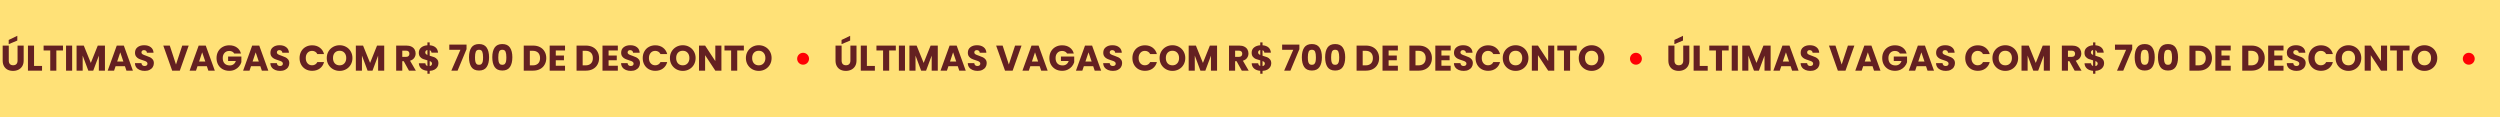
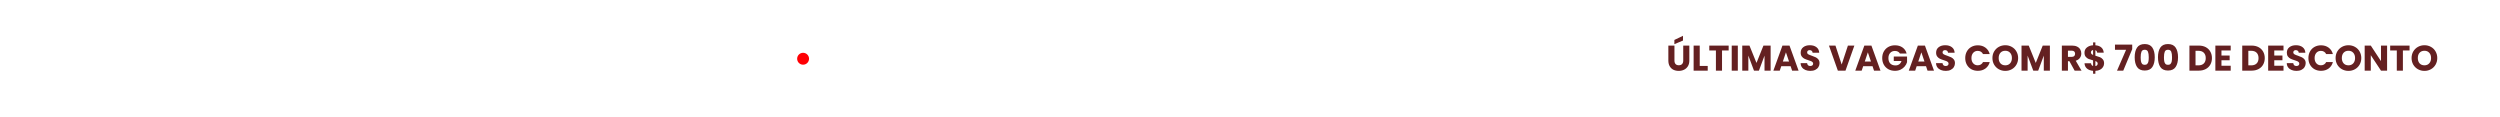
<svg xmlns="http://www.w3.org/2000/svg" width="1681" height="79" viewBox="0 0 1681 79" fill="none">
-   <rect width="1681" height="79" fill="#FFE177" />
-   <path d="M5.903 30.652V40.732C5.903 41.74 6.151 42.516 6.647 43.06C7.143 43.604 7.871 43.876 8.831 43.876C9.791 43.876 10.527 43.604 11.039 43.06C11.551 42.516 11.807 41.74 11.807 40.732V30.652H15.911V40.708C15.911 42.212 15.591 43.484 14.951 44.524C14.311 45.564 13.447 46.348 12.359 46.876C11.287 47.404 10.087 47.668 8.759 47.668C7.431 47.668 6.239 47.412 5.183 46.9C4.143 46.372 3.319 45.588 2.711 44.548C2.103 43.492 1.799 42.212 1.799 40.708V30.652H5.903ZM11.639 27.268L5.855 29.692V26.86L11.639 24.076V27.268ZM22.897 44.332H28.273V47.5H18.793V30.652H22.897V44.332ZM42.35 30.652V33.94H37.886V47.5H33.782V33.94H29.318V30.652H42.35ZM48.514 30.652V47.5H44.41V30.652H48.514ZM70.568 30.652V47.5H66.464V37.396L62.696 47.5H59.384L55.592 37.372V47.5H51.488V30.652H56.336L61.064 42.316L65.744 30.652H70.568ZM84.007 44.524H77.719L76.711 47.5H72.415L78.511 30.652H83.263L89.359 47.5H85.015L84.007 44.524ZM82.951 41.356L80.863 35.188L78.799 41.356H82.951ZM97.311 47.668C96.079 47.668 94.975 47.468 93.999 47.068C93.023 46.668 92.239 46.076 91.647 45.292C91.071 44.508 90.767 43.564 90.735 42.46H95.103C95.167 43.084 95.383 43.564 95.751 43.9C96.119 44.22 96.599 44.38 97.191 44.38C97.799 44.38 98.279 44.244 98.631 43.972C98.983 43.684 99.159 43.292 99.159 42.796C99.159 42.38 99.015 42.036 98.727 41.764C98.455 41.492 98.111 41.268 97.695 41.092C97.295 40.916 96.719 40.716 95.967 40.492C94.879 40.156 93.991 39.82 93.303 39.484C92.615 39.148 92.023 38.652 91.527 37.996C91.031 37.34 90.783 36.484 90.783 35.428C90.783 33.86 91.351 32.636 92.487 31.756C93.623 30.86 95.103 30.412 96.927 30.412C98.783 30.412 100.279 30.86 101.415 31.756C102.551 32.636 103.159 33.868 103.239 35.452H98.799C98.767 34.908 98.567 34.484 98.199 34.18C97.831 33.86 97.359 33.7 96.783 33.7C96.287 33.7 95.887 33.836 95.583 34.108C95.279 34.364 95.127 34.74 95.127 35.236C95.127 35.78 95.383 36.204 95.895 36.508C96.407 36.812 97.207 37.14 98.295 37.492C99.383 37.86 100.263 38.212 100.935 38.548C101.623 38.884 102.215 39.372 102.711 40.012C103.207 40.652 103.455 41.476 103.455 42.484C103.455 43.444 103.207 44.316 102.711 45.1C102.231 45.884 101.527 46.508 100.599 46.972C99.671 47.436 98.575 47.668 97.311 47.668ZM126.882 30.652L120.906 47.5H115.77L109.794 30.652H114.162L118.338 43.372L122.538 30.652H126.882ZM139.085 44.524H132.797L131.789 47.5H127.493L133.589 30.652H138.341L144.437 47.5H140.093L139.085 44.524ZM138.029 41.356L135.941 35.188L133.877 41.356H138.029ZM157.477 35.98C157.173 35.42 156.733 34.996 156.157 34.708C155.597 34.404 154.933 34.252 154.165 34.252C152.837 34.252 151.773 34.692 150.973 35.572C150.173 36.436 149.773 37.596 149.773 39.052C149.773 40.604 150.189 41.82 151.021 42.7C151.869 43.564 153.029 43.996 154.501 43.996C155.509 43.996 156.357 43.74 157.045 43.228C157.749 42.716 158.261 41.98 158.581 41.02H153.373V37.996H162.301V41.812C161.997 42.836 161.477 43.788 160.741 44.668C160.021 45.548 159.101 46.26 157.981 46.804C156.861 47.348 155.597 47.62 154.189 47.62C152.525 47.62 151.037 47.26 149.725 46.54C148.429 45.804 147.413 44.788 146.677 43.492C145.957 42.196 145.597 40.716 145.597 39.052C145.597 37.388 145.957 35.908 146.677 34.612C147.413 33.3 148.429 32.284 149.725 31.564C151.021 30.828 152.501 30.46 154.165 30.46C156.181 30.46 157.877 30.948 159.253 31.924C160.645 32.9 161.565 34.252 162.013 35.98H157.477ZM175.062 44.524H168.774L167.766 47.5H163.47L169.566 30.652H174.318L180.414 47.5H176.07L175.062 44.524ZM174.006 41.356L171.918 35.188L169.854 41.356H174.006ZM188.365 47.668C187.133 47.668 186.029 47.468 185.053 47.068C184.077 46.668 183.293 46.076 182.701 45.292C182.125 44.508 181.821 43.564 181.789 42.46H186.157C186.221 43.084 186.437 43.564 186.805 43.9C187.173 44.22 187.653 44.38 188.245 44.38C188.853 44.38 189.333 44.244 189.685 43.972C190.037 43.684 190.213 43.292 190.213 42.796C190.213 42.38 190.069 42.036 189.781 41.764C189.509 41.492 189.165 41.268 188.749 41.092C188.349 40.916 187.773 40.716 187.021 40.492C185.933 40.156 185.045 39.82 184.357 39.484C183.669 39.148 183.077 38.652 182.581 37.996C182.085 37.34 181.837 36.484 181.837 35.428C181.837 33.86 182.405 32.636 183.541 31.756C184.677 30.86 186.157 30.412 187.981 30.412C189.837 30.412 191.333 30.86 192.469 31.756C193.605 32.636 194.213 33.868 194.293 35.452H189.853C189.821 34.908 189.621 34.484 189.253 34.18C188.885 33.86 188.413 33.7 187.837 33.7C187.341 33.7 186.941 33.836 186.637 34.108C186.333 34.364 186.181 34.74 186.181 35.236C186.181 35.78 186.437 36.204 186.949 36.508C187.461 36.812 188.261 37.14 189.349 37.492C190.437 37.86 191.317 38.212 191.989 38.548C192.677 38.884 193.269 39.372 193.765 40.012C194.261 40.652 194.509 41.476 194.509 42.484C194.509 43.444 194.261 44.316 193.765 45.1C193.285 45.884 192.581 46.508 191.653 46.972C190.725 47.436 189.629 47.668 188.365 47.668ZM201.425 39.052C201.425 37.388 201.785 35.908 202.505 34.612C203.225 33.3 204.225 32.284 205.505 31.564C206.801 30.828 208.265 30.46 209.897 30.46C211.897 30.46 213.609 30.988 215.033 32.044C216.457 33.1 217.409 34.54 217.889 36.364H213.377C213.041 35.66 212.561 35.124 211.937 34.756C211.329 34.388 210.633 34.204 209.849 34.204C208.585 34.204 207.561 34.644 206.777 35.524C205.993 36.404 205.601 37.58 205.601 39.052C205.601 40.524 205.993 41.7 206.777 42.58C207.561 43.46 208.585 43.9 209.849 43.9C210.633 43.9 211.329 43.716 211.937 43.348C212.561 42.98 213.041 42.444 213.377 41.74H217.889C217.409 43.564 216.457 45.004 215.033 46.06C213.609 47.1 211.897 47.62 209.897 47.62C208.265 47.62 206.801 47.26 205.505 46.54C204.225 45.804 203.225 44.788 202.505 43.492C201.785 42.196 201.425 40.716 201.425 39.052ZM228.37 47.668C226.786 47.668 225.33 47.3 224.002 46.564C222.69 45.828 221.642 44.804 220.858 43.492C220.09 42.164 219.706 40.676 219.706 39.028C219.706 37.38 220.09 35.9 220.858 34.588C221.642 33.276 222.69 32.252 224.002 31.516C225.33 30.78 226.786 30.412 228.37 30.412C229.954 30.412 231.402 30.78 232.714 31.516C234.042 32.252 235.082 33.276 235.834 34.588C236.602 35.9 236.986 37.38 236.986 39.028C236.986 40.676 236.602 42.164 235.834 43.492C235.066 44.804 234.026 45.828 232.714 46.564C231.402 47.3 229.954 47.668 228.37 47.668ZM228.37 43.924C229.714 43.924 230.786 43.476 231.586 42.58C232.402 41.684 232.81 40.5 232.81 39.028C232.81 37.54 232.402 36.356 231.586 35.476C230.786 34.58 229.714 34.132 228.37 34.132C227.01 34.132 225.922 34.572 225.106 35.452C224.306 36.332 223.906 37.524 223.906 39.028C223.906 40.516 224.306 41.708 225.106 42.604C225.922 43.484 227.01 43.924 228.37 43.924ZM258.349 30.652V47.5H254.245V37.396L250.477 47.5H247.165L243.373 37.372V47.5H239.269V30.652H244.117L248.845 42.316L253.525 30.652H258.349ZM274.978 47.5L271.474 41.14H270.49V47.5H266.386V30.652H273.274C274.602 30.652 275.73 30.884 276.658 31.348C277.602 31.812 278.306 32.452 278.77 33.268C279.234 34.068 279.466 34.964 279.466 35.956C279.466 37.076 279.146 38.076 278.506 38.956C277.882 39.836 276.954 40.46 275.722 40.828L279.61 47.5H274.978ZM270.49 38.236H273.034C273.786 38.236 274.346 38.052 274.714 37.684C275.098 37.316 275.29 36.796 275.29 36.124C275.29 35.484 275.098 34.98 274.714 34.612C274.346 34.244 273.786 34.06 273.034 34.06H270.49V38.236ZM294.787 42.604C294.787 43.484 294.555 44.3 294.091 45.052C293.643 45.788 292.971 46.396 292.075 46.876C291.195 47.34 290.147 47.596 288.931 47.644V49.588H287.395V47.62C285.699 47.476 284.331 46.972 283.291 46.108C282.251 45.228 281.699 44.036 281.635 42.532H286.003C286.099 43.492 286.563 44.108 287.395 44.38V40.588C286.147 40.268 285.147 39.956 284.395 39.652C283.659 39.348 283.011 38.86 282.451 38.188C281.891 37.516 281.611 36.596 281.611 35.428C281.611 33.972 282.147 32.804 283.219 31.924C284.307 31.044 285.699 30.548 287.395 30.436V28.492H288.931V30.436C290.611 30.564 291.939 31.052 292.915 31.9C293.891 32.748 294.435 33.924 294.547 35.428H290.155C290.059 34.564 289.651 34.004 288.931 33.748V37.468C290.259 37.836 291.283 38.164 292.003 38.452C292.723 38.74 293.363 39.22 293.923 39.892C294.499 40.548 294.787 41.452 294.787 42.604ZM285.955 35.236C285.955 35.636 286.075 35.972 286.315 36.244C286.571 36.516 286.931 36.756 287.395 36.964V33.628C286.947 33.708 286.595 33.884 286.339 34.156C286.083 34.412 285.955 34.772 285.955 35.236ZM288.931 44.452C289.411 44.372 289.787 44.18 290.059 43.876C290.347 43.572 290.491 43.196 290.491 42.748C290.491 42.332 290.355 41.996 290.083 41.74C289.827 41.468 289.443 41.236 288.931 41.044V44.452ZM313.702 33.052L307.678 47.5H303.478L309.574 33.508H302.11V30.004H313.702V33.052ZM315.361 38.5C315.361 35.748 315.889 33.58 316.945 31.996C318.017 30.412 319.737 29.62 322.105 29.62C324.473 29.62 326.185 30.412 327.241 31.996C328.313 33.58 328.849 35.748 328.849 38.5C328.849 41.284 328.313 43.468 327.241 45.052C326.185 46.636 324.473 47.428 322.105 47.428C319.737 47.428 318.017 46.636 316.945 45.052C315.889 43.468 315.361 41.284 315.361 38.5ZM324.817 38.5C324.817 36.884 324.641 35.644 324.289 34.78C323.937 33.9 323.209 33.46 322.105 33.46C321.001 33.46 320.273 33.9 319.921 34.78C319.569 35.644 319.393 36.884 319.393 38.5C319.393 39.588 319.457 40.492 319.585 41.212C319.713 41.916 319.969 42.492 320.353 42.94C320.753 43.372 321.337 43.588 322.105 43.588C322.873 43.588 323.449 43.372 323.833 42.94C324.233 42.492 324.497 41.916 324.625 41.212C324.753 40.492 324.817 39.588 324.817 38.5ZM331.018 38.5C331.018 35.748 331.546 33.58 332.602 31.996C333.674 30.412 335.394 29.62 337.762 29.62C340.13 29.62 341.842 30.412 342.898 31.996C343.97 33.58 344.506 35.748 344.506 38.5C344.506 41.284 343.97 43.468 342.898 45.052C341.842 46.636 340.13 47.428 337.762 47.428C335.394 47.428 333.674 46.636 332.602 45.052C331.546 43.468 331.018 41.284 331.018 38.5ZM340.474 38.5C340.474 36.884 340.298 35.644 339.946 34.78C339.594 33.9 338.866 33.46 337.762 33.46C336.658 33.46 335.93 33.9 335.578 34.78C335.226 35.644 335.05 36.884 335.05 38.5C335.05 39.588 335.114 40.492 335.242 41.212C335.37 41.916 335.626 42.492 336.01 42.94C336.41 43.372 336.994 43.588 337.762 43.588C338.53 43.588 339.106 43.372 339.49 42.94C339.89 42.492 340.154 41.916 340.282 41.212C340.41 40.492 340.474 39.588 340.474 38.5ZM358.48 30.652C360.256 30.652 361.808 31.004 363.136 31.708C364.464 32.412 365.488 33.404 366.208 34.684C366.944 35.948 367.312 37.412 367.312 39.076C367.312 40.724 366.944 42.188 366.208 43.468C365.488 44.748 364.456 45.74 363.112 46.444C361.784 47.148 360.24 47.5 358.48 47.5H352.168V30.652H358.48ZM358.216 43.948C359.768 43.948 360.976 43.524 361.84 42.676C362.704 41.828 363.136 40.628 363.136 39.076C363.136 37.524 362.704 36.316 361.84 35.452C360.976 34.588 359.768 34.156 358.216 34.156H356.272V43.948H358.216ZM373.709 33.94V37.348H379.205V40.516H373.709V44.212H379.925V47.5H369.605V30.652H379.925V33.94H373.709ZM393.988 30.652C395.764 30.652 397.316 31.004 398.644 31.708C399.972 32.412 400.996 33.404 401.716 34.684C402.452 35.948 402.82 37.412 402.82 39.076C402.82 40.724 402.452 42.188 401.716 43.468C400.996 44.748 399.964 45.74 398.62 46.444C397.292 47.148 395.748 47.5 393.988 47.5H387.676V30.652H393.988ZM393.724 43.948C395.276 43.948 396.484 43.524 397.348 42.676C398.212 41.828 398.644 40.628 398.644 39.076C398.644 37.524 398.212 36.316 397.348 35.452C396.484 34.588 395.276 34.156 393.724 34.156H391.78V43.948H393.724ZM409.217 33.94V37.348H414.713V40.516H409.217V44.212H415.433V47.5H405.113V30.652H415.433V33.94H409.217ZM424.193 47.668C422.961 47.668 421.857 47.468 420.881 47.068C419.905 46.668 419.121 46.076 418.529 45.292C417.953 44.508 417.649 43.564 417.617 42.46H421.985C422.049 43.084 422.265 43.564 422.633 43.9C423.001 44.22 423.481 44.38 424.073 44.38C424.681 44.38 425.161 44.244 425.513 43.972C425.865 43.684 426.041 43.292 426.041 42.796C426.041 42.38 425.897 42.036 425.609 41.764C425.337 41.492 424.993 41.268 424.577 41.092C424.177 40.916 423.601 40.716 422.849 40.492C421.761 40.156 420.873 39.82 420.185 39.484C419.497 39.148 418.905 38.652 418.409 37.996C417.913 37.34 417.665 36.484 417.665 35.428C417.665 33.86 418.233 32.636 419.369 31.756C420.505 30.86 421.985 30.412 423.809 30.412C425.665 30.412 427.161 30.86 428.297 31.756C429.433 32.636 430.041 33.868 430.121 35.452H425.681C425.649 34.908 425.449 34.484 425.081 34.18C424.713 33.86 424.241 33.7 423.665 33.7C423.169 33.7 422.769 33.836 422.465 34.108C422.161 34.364 422.009 34.74 422.009 35.236C422.009 35.78 422.265 36.204 422.777 36.508C423.289 36.812 424.089 37.14 425.177 37.492C426.265 37.86 427.145 38.212 427.817 38.548C428.505 38.884 429.097 39.372 429.593 40.012C430.089 40.652 430.337 41.476 430.337 42.484C430.337 43.444 430.089 44.316 429.593 45.1C429.113 45.884 428.409 46.508 427.481 46.972C426.553 47.436 425.457 47.668 424.193 47.668ZM432.167 39.052C432.167 37.388 432.527 35.908 433.247 34.612C433.967 33.3 434.967 32.284 436.247 31.564C437.543 30.828 439.007 30.46 440.639 30.46C442.639 30.46 444.351 30.988 445.775 32.044C447.199 33.1 448.151 34.54 448.631 36.364H444.119C443.783 35.66 443.303 35.124 442.679 34.756C442.071 34.388 441.375 34.204 440.591 34.204C439.327 34.204 438.303 34.644 437.519 35.524C436.735 36.404 436.343 37.58 436.343 39.052C436.343 40.524 436.735 41.7 437.519 42.58C438.303 43.46 439.327 43.9 440.591 43.9C441.375 43.9 442.071 43.716 442.679 43.348C443.303 42.98 443.783 42.444 444.119 41.74H448.631C448.151 43.564 447.199 45.004 445.775 46.06C444.351 47.1 442.639 47.62 440.639 47.62C439.007 47.62 437.543 47.26 436.247 46.54C434.967 45.804 433.967 44.788 433.247 43.492C432.527 42.196 432.167 40.716 432.167 39.052ZM459.112 47.668C457.528 47.668 456.072 47.3 454.744 46.564C453.432 45.828 452.384 44.804 451.6 43.492C450.832 42.164 450.448 40.676 450.448 39.028C450.448 37.38 450.832 35.9 451.6 34.588C452.384 33.276 453.432 32.252 454.744 31.516C456.072 30.78 457.528 30.412 459.112 30.412C460.696 30.412 462.144 30.78 463.456 31.516C464.784 32.252 465.824 33.276 466.576 34.588C467.344 35.9 467.728 37.38 467.728 39.028C467.728 40.676 467.344 42.164 466.576 43.492C465.808 44.804 464.768 45.828 463.456 46.564C462.144 47.3 460.696 47.668 459.112 47.668ZM459.112 43.924C460.456 43.924 461.528 43.476 462.328 42.58C463.144 41.684 463.552 40.5 463.552 39.028C463.552 37.54 463.144 36.356 462.328 35.476C461.528 34.58 460.456 34.132 459.112 34.132C457.752 34.132 456.664 34.572 455.848 35.452C455.048 36.332 454.648 37.524 454.648 39.028C454.648 40.516 455.048 41.708 455.848 42.604C456.664 43.484 457.752 43.924 459.112 43.924ZM485.083 47.5H480.979L474.115 37.108V47.5H470.011V30.652H474.115L480.979 41.092V30.652H485.083V47.5ZM500.178 30.652V33.94H495.714V47.5H491.61V33.94H487.146V30.652H500.178ZM510.206 47.668C508.622 47.668 507.166 47.3 505.838 46.564C504.526 45.828 503.478 44.804 502.694 43.492C501.926 42.164 501.542 40.676 501.542 39.028C501.542 37.38 501.926 35.9 502.694 34.588C503.478 33.276 504.526 32.252 505.838 31.516C507.166 30.78 508.622 30.412 510.206 30.412C511.79 30.412 513.238 30.78 514.55 31.516C515.878 32.252 516.918 33.276 517.67 34.588C518.438 35.9 518.822 37.38 518.822 39.028C518.822 40.676 518.438 42.164 517.67 43.492C516.902 44.804 515.862 45.828 514.55 46.564C513.238 47.3 511.79 47.668 510.206 47.668ZM510.206 43.924C511.55 43.924 512.622 43.476 513.422 42.58C514.238 41.684 514.646 40.5 514.646 39.028C514.646 37.54 514.238 36.356 513.422 35.476C512.622 34.58 511.55 34.132 510.206 34.132C508.846 34.132 507.758 34.572 506.942 35.452C506.142 36.332 505.742 37.524 505.742 39.028C505.742 40.516 506.142 41.708 506.942 42.604C507.758 43.484 508.846 43.924 510.206 43.924Z" fill="#642021" />
  <circle cx="540" cy="39.5" r="4" fill="#FF0004" />
-   <path d="M565.903 30.652V40.732C565.903 41.74 566.151 42.516 566.647 43.06C567.143 43.604 567.871 43.876 568.831 43.876C569.791 43.876 570.527 43.604 571.039 43.06C571.551 42.516 571.807 41.74 571.807 40.732V30.652H575.911V40.708C575.911 42.212 575.591 43.484 574.951 44.524C574.311 45.564 573.447 46.348 572.359 46.876C571.287 47.404 570.087 47.668 568.759 47.668C567.431 47.668 566.239 47.412 565.183 46.9C564.143 46.372 563.319 45.588 562.711 44.548C562.103 43.492 561.799 42.212 561.799 40.708V30.652H565.903ZM571.639 27.268L565.855 29.692V26.86L571.639 24.076V27.268ZM582.897 44.332H588.273V47.5H578.793V30.652H582.897V44.332ZM602.35 30.652V33.94H597.886V47.5H593.782V33.94H589.318V30.652H602.35ZM608.514 30.652V47.5H604.41V30.652H608.514ZM630.568 30.652V47.5H626.464V37.396L622.696 47.5H619.384L615.592 37.372V47.5H611.488V30.652H616.336L621.064 42.316L625.744 30.652H630.568ZM644.007 44.524H637.719L636.711 47.5H632.415L638.511 30.652H643.263L649.359 47.5H645.015L644.007 44.524ZM642.951 41.356L640.863 35.188L638.799 41.356H642.951ZM657.311 47.668C656.079 47.668 654.975 47.468 653.999 47.068C653.023 46.668 652.239 46.076 651.647 45.292C651.071 44.508 650.767 43.564 650.735 42.46H655.103C655.167 43.084 655.383 43.564 655.751 43.9C656.119 44.22 656.599 44.38 657.191 44.38C657.799 44.38 658.279 44.244 658.631 43.972C658.983 43.684 659.159 43.292 659.159 42.796C659.159 42.38 659.015 42.036 658.727 41.764C658.455 41.492 658.111 41.268 657.695 41.092C657.295 40.916 656.719 40.716 655.967 40.492C654.879 40.156 653.991 39.82 653.303 39.484C652.615 39.148 652.023 38.652 651.527 37.996C651.031 37.34 650.783 36.484 650.783 35.428C650.783 33.86 651.351 32.636 652.487 31.756C653.623 30.86 655.103 30.412 656.927 30.412C658.783 30.412 660.279 30.86 661.415 31.756C662.551 32.636 663.159 33.868 663.239 35.452H658.799C658.767 34.908 658.567 34.484 658.199 34.18C657.831 33.86 657.359 33.7 656.783 33.7C656.287 33.7 655.887 33.836 655.583 34.108C655.279 34.364 655.127 34.74 655.127 35.236C655.127 35.78 655.383 36.204 655.895 36.508C656.407 36.812 657.207 37.14 658.295 37.492C659.383 37.86 660.263 38.212 660.935 38.548C661.623 38.884 662.215 39.372 662.711 40.012C663.207 40.652 663.455 41.476 663.455 42.484C663.455 43.444 663.207 44.316 662.711 45.1C662.231 45.884 661.527 46.508 660.599 46.972C659.671 47.436 658.575 47.668 657.311 47.668ZM686.882 30.652L680.906 47.5H675.77L669.794 30.652H674.162L678.338 43.372L682.538 30.652H686.882ZM699.085 44.524H692.797L691.789 47.5H687.493L693.589 30.652H698.341L704.437 47.5H700.093L699.085 44.524ZM698.029 41.356L695.941 35.188L693.877 41.356H698.029ZM717.477 35.98C717.173 35.42 716.733 34.996 716.157 34.708C715.597 34.404 714.933 34.252 714.165 34.252C712.837 34.252 711.773 34.692 710.973 35.572C710.173 36.436 709.773 37.596 709.773 39.052C709.773 40.604 710.189 41.82 711.021 42.7C711.869 43.564 713.029 43.996 714.501 43.996C715.509 43.996 716.357 43.74 717.045 43.228C717.749 42.716 718.261 41.98 718.581 41.02H713.373V37.996H722.301V41.812C721.997 42.836 721.477 43.788 720.741 44.668C720.021 45.548 719.101 46.26 717.981 46.804C716.861 47.348 715.597 47.62 714.189 47.62C712.525 47.62 711.037 47.26 709.725 46.54C708.429 45.804 707.413 44.788 706.677 43.492C705.957 42.196 705.597 40.716 705.597 39.052C705.597 37.388 705.957 35.908 706.677 34.612C707.413 33.3 708.429 32.284 709.725 31.564C711.021 30.828 712.501 30.46 714.165 30.46C716.181 30.46 717.877 30.948 719.253 31.924C720.645 32.9 721.565 34.252 722.013 35.98H717.477ZM735.062 44.524H728.774L727.766 47.5H723.47L729.566 30.652H734.318L740.414 47.5H736.07L735.062 44.524ZM734.006 41.356L731.918 35.188L729.854 41.356H734.006ZM748.365 47.668C747.133 47.668 746.029 47.468 745.053 47.068C744.077 46.668 743.293 46.076 742.701 45.292C742.125 44.508 741.821 43.564 741.789 42.46H746.157C746.221 43.084 746.437 43.564 746.805 43.9C747.173 44.22 747.653 44.38 748.245 44.38C748.853 44.38 749.333 44.244 749.685 43.972C750.037 43.684 750.213 43.292 750.213 42.796C750.213 42.38 750.069 42.036 749.781 41.764C749.509 41.492 749.165 41.268 748.749 41.092C748.349 40.916 747.773 40.716 747.021 40.492C745.933 40.156 745.045 39.82 744.357 39.484C743.669 39.148 743.077 38.652 742.581 37.996C742.085 37.34 741.837 36.484 741.837 35.428C741.837 33.86 742.405 32.636 743.541 31.756C744.677 30.86 746.157 30.412 747.981 30.412C749.837 30.412 751.333 30.86 752.469 31.756C753.605 32.636 754.213 33.868 754.293 35.452H749.853C749.821 34.908 749.621 34.484 749.253 34.18C748.885 33.86 748.413 33.7 747.837 33.7C747.341 33.7 746.941 33.836 746.637 34.108C746.333 34.364 746.181 34.74 746.181 35.236C746.181 35.78 746.437 36.204 746.949 36.508C747.461 36.812 748.261 37.14 749.349 37.492C750.437 37.86 751.317 38.212 751.989 38.548C752.677 38.884 753.269 39.372 753.765 40.012C754.261 40.652 754.509 41.476 754.509 42.484C754.509 43.444 754.261 44.316 753.765 45.1C753.285 45.884 752.581 46.508 751.653 46.972C750.725 47.436 749.629 47.668 748.365 47.668ZM761.425 39.052C761.425 37.388 761.785 35.908 762.505 34.612C763.225 33.3 764.225 32.284 765.505 31.564C766.801 30.828 768.265 30.46 769.897 30.46C771.897 30.46 773.609 30.988 775.033 32.044C776.457 33.1 777.409 34.54 777.889 36.364H773.377C773.041 35.66 772.561 35.124 771.937 34.756C771.329 34.388 770.633 34.204 769.849 34.204C768.585 34.204 767.561 34.644 766.777 35.524C765.993 36.404 765.601 37.58 765.601 39.052C765.601 40.524 765.993 41.7 766.777 42.58C767.561 43.46 768.585 43.9 769.849 43.9C770.633 43.9 771.329 43.716 771.937 43.348C772.561 42.98 773.041 42.444 773.377 41.74H777.889C777.409 43.564 776.457 45.004 775.033 46.06C773.609 47.1 771.897 47.62 769.897 47.62C768.265 47.62 766.801 47.26 765.505 46.54C764.225 45.804 763.225 44.788 762.505 43.492C761.785 42.196 761.425 40.716 761.425 39.052ZM788.37 47.668C786.786 47.668 785.33 47.3 784.002 46.564C782.69 45.828 781.642 44.804 780.858 43.492C780.09 42.164 779.706 40.676 779.706 39.028C779.706 37.38 780.09 35.9 780.858 34.588C781.642 33.276 782.69 32.252 784.002 31.516C785.33 30.78 786.786 30.412 788.37 30.412C789.954 30.412 791.402 30.78 792.714 31.516C794.042 32.252 795.082 33.276 795.834 34.588C796.602 35.9 796.986 37.38 796.986 39.028C796.986 40.676 796.602 42.164 795.834 43.492C795.066 44.804 794.026 45.828 792.714 46.564C791.402 47.3 789.954 47.668 788.37 47.668ZM788.37 43.924C789.714 43.924 790.786 43.476 791.586 42.58C792.402 41.684 792.81 40.5 792.81 39.028C792.81 37.54 792.402 36.356 791.586 35.476C790.786 34.58 789.714 34.132 788.37 34.132C787.01 34.132 785.922 34.572 785.106 35.452C784.306 36.332 783.906 37.524 783.906 39.028C783.906 40.516 784.306 41.708 785.106 42.604C785.922 43.484 787.01 43.924 788.37 43.924ZM818.349 30.652V47.5H814.245V37.396L810.477 47.5H807.165L803.373 37.372V47.5H799.269V30.652H804.117L808.845 42.316L813.525 30.652H818.349ZM834.978 47.5L831.474 41.14H830.49V47.5H826.386V30.652H833.274C834.602 30.652 835.73 30.884 836.658 31.348C837.602 31.812 838.306 32.452 838.77 33.268C839.234 34.068 839.466 34.964 839.466 35.956C839.466 37.076 839.146 38.076 838.506 38.956C837.882 39.836 836.954 40.46 835.722 40.828L839.61 47.5H834.978ZM830.49 38.236H833.034C833.786 38.236 834.346 38.052 834.714 37.684C835.098 37.316 835.29 36.796 835.29 36.124C835.29 35.484 835.098 34.98 834.714 34.612C834.346 34.244 833.786 34.06 833.034 34.06H830.49V38.236ZM854.787 42.604C854.787 43.484 854.555 44.3 854.091 45.052C853.643 45.788 852.971 46.396 852.075 46.876C851.195 47.34 850.147 47.596 848.931 47.644V49.588H847.395V47.62C845.699 47.476 844.331 46.972 843.291 46.108C842.251 45.228 841.699 44.036 841.635 42.532H846.003C846.099 43.492 846.563 44.108 847.395 44.38V40.588C846.147 40.268 845.147 39.956 844.395 39.652C843.659 39.348 843.011 38.86 842.451 38.188C841.891 37.516 841.611 36.596 841.611 35.428C841.611 33.972 842.147 32.804 843.219 31.924C844.307 31.044 845.699 30.548 847.395 30.436V28.492H848.931V30.436C850.611 30.564 851.939 31.052 852.915 31.9C853.891 32.748 854.435 33.924 854.547 35.428H850.155C850.059 34.564 849.651 34.004 848.931 33.748V37.468C850.259 37.836 851.283 38.164 852.003 38.452C852.723 38.74 853.363 39.22 853.923 39.892C854.499 40.548 854.787 41.452 854.787 42.604ZM845.955 35.236C845.955 35.636 846.075 35.972 846.315 36.244C846.571 36.516 846.931 36.756 847.395 36.964V33.628C846.947 33.708 846.595 33.884 846.339 34.156C846.083 34.412 845.955 34.772 845.955 35.236ZM848.931 44.452C849.411 44.372 849.787 44.18 850.059 43.876C850.347 43.572 850.491 43.196 850.491 42.748C850.491 42.332 850.355 41.996 850.083 41.74C849.827 41.468 849.443 41.236 848.931 41.044V44.452ZM873.702 33.052L867.678 47.5H863.478L869.574 33.508H862.11V30.004H873.702V33.052ZM875.361 38.5C875.361 35.748 875.889 33.58 876.945 31.996C878.017 30.412 879.737 29.62 882.105 29.62C884.473 29.62 886.185 30.412 887.241 31.996C888.313 33.58 888.849 35.748 888.849 38.5C888.849 41.284 888.313 43.468 887.241 45.052C886.185 46.636 884.473 47.428 882.105 47.428C879.737 47.428 878.017 46.636 876.945 45.052C875.889 43.468 875.361 41.284 875.361 38.5ZM884.817 38.5C884.817 36.884 884.641 35.644 884.289 34.78C883.937 33.9 883.209 33.46 882.105 33.46C881.001 33.46 880.273 33.9 879.921 34.78C879.569 35.644 879.393 36.884 879.393 38.5C879.393 39.588 879.457 40.492 879.585 41.212C879.713 41.916 879.969 42.492 880.353 42.94C880.753 43.372 881.337 43.588 882.105 43.588C882.873 43.588 883.449 43.372 883.833 42.94C884.233 42.492 884.497 41.916 884.625 41.212C884.753 40.492 884.817 39.588 884.817 38.5ZM891.018 38.5C891.018 35.748 891.546 33.58 892.602 31.996C893.674 30.412 895.394 29.62 897.762 29.62C900.13 29.62 901.842 30.412 902.898 31.996C903.97 33.58 904.506 35.748 904.506 38.5C904.506 41.284 903.97 43.468 902.898 45.052C901.842 46.636 900.13 47.428 897.762 47.428C895.394 47.428 893.674 46.636 892.602 45.052C891.546 43.468 891.018 41.284 891.018 38.5ZM900.474 38.5C900.474 36.884 900.298 35.644 899.946 34.78C899.594 33.9 898.866 33.46 897.762 33.46C896.658 33.46 895.93 33.9 895.578 34.78C895.226 35.644 895.05 36.884 895.05 38.5C895.05 39.588 895.114 40.492 895.242 41.212C895.37 41.916 895.626 42.492 896.01 42.94C896.41 43.372 896.994 43.588 897.762 43.588C898.53 43.588 899.106 43.372 899.49 42.94C899.89 42.492 900.154 41.916 900.282 41.212C900.41 40.492 900.474 39.588 900.474 38.5ZM918.48 30.652C920.256 30.652 921.808 31.004 923.136 31.708C924.464 32.412 925.488 33.404 926.208 34.684C926.944 35.948 927.312 37.412 927.312 39.076C927.312 40.724 926.944 42.188 926.208 43.468C925.488 44.748 924.456 45.74 923.112 46.444C921.784 47.148 920.24 47.5 918.48 47.5H912.168V30.652H918.48ZM918.216 43.948C919.768 43.948 920.976 43.524 921.84 42.676C922.704 41.828 923.136 40.628 923.136 39.076C923.136 37.524 922.704 36.316 921.84 35.452C920.976 34.588 919.768 34.156 918.216 34.156H916.272V43.948H918.216ZM933.709 33.94V37.348H939.205V40.516H933.709V44.212H939.925V47.5H929.605V30.652H939.925V33.94H933.709ZM953.988 30.652C955.764 30.652 957.316 31.004 958.644 31.708C959.972 32.412 960.996 33.404 961.716 34.684C962.452 35.948 962.82 37.412 962.82 39.076C962.82 40.724 962.452 42.188 961.716 43.468C960.996 44.748 959.964 45.74 958.62 46.444C957.292 47.148 955.748 47.5 953.988 47.5H947.676V30.652H953.988ZM953.724 43.948C955.276 43.948 956.484 43.524 957.348 42.676C958.212 41.828 958.644 40.628 958.644 39.076C958.644 37.524 958.212 36.316 957.348 35.452C956.484 34.588 955.276 34.156 953.724 34.156H951.78V43.948H953.724ZM969.217 33.94V37.348H974.713V40.516H969.217V44.212H975.433V47.5H965.113V30.652H975.433V33.94H969.217ZM984.193 47.668C982.961 47.668 981.857 47.468 980.881 47.068C979.905 46.668 979.121 46.076 978.529 45.292C977.953 44.508 977.649 43.564 977.617 42.46H981.985C982.049 43.084 982.265 43.564 982.633 43.9C983.001 44.22 983.481 44.38 984.073 44.38C984.681 44.38 985.161 44.244 985.513 43.972C985.865 43.684 986.041 43.292 986.041 42.796C986.041 42.38 985.897 42.036 985.609 41.764C985.337 41.492 984.993 41.268 984.577 41.092C984.177 40.916 983.601 40.716 982.849 40.492C981.761 40.156 980.873 39.82 980.185 39.484C979.497 39.148 978.905 38.652 978.409 37.996C977.913 37.34 977.665 36.484 977.665 35.428C977.665 33.86 978.233 32.636 979.369 31.756C980.505 30.86 981.985 30.412 983.809 30.412C985.665 30.412 987.161 30.86 988.297 31.756C989.433 32.636 990.041 33.868 990.121 35.452H985.681C985.649 34.908 985.449 34.484 985.081 34.18C984.713 33.86 984.241 33.7 983.665 33.7C983.169 33.7 982.769 33.836 982.465 34.108C982.161 34.364 982.009 34.74 982.009 35.236C982.009 35.78 982.265 36.204 982.777 36.508C983.289 36.812 984.089 37.14 985.177 37.492C986.265 37.86 987.145 38.212 987.817 38.548C988.505 38.884 989.097 39.372 989.593 40.012C990.089 40.652 990.337 41.476 990.337 42.484C990.337 43.444 990.089 44.316 989.593 45.1C989.113 45.884 988.409 46.508 987.481 46.972C986.553 47.436 985.457 47.668 984.193 47.668ZM992.167 39.052C992.167 37.388 992.527 35.908 993.247 34.612C993.967 33.3 994.967 32.284 996.247 31.564C997.543 30.828 999.007 30.46 1000.64 30.46C1002.64 30.46 1004.35 30.988 1005.78 32.044C1007.2 33.1 1008.15 34.54 1008.63 36.364H1004.12C1003.78 35.66 1003.3 35.124 1002.68 34.756C1002.07 34.388 1001.38 34.204 1000.59 34.204C999.327 34.204 998.303 34.644 997.519 35.524C996.735 36.404 996.343 37.58 996.343 39.052C996.343 40.524 996.735 41.7 997.519 42.58C998.303 43.46 999.327 43.9 1000.59 43.9C1001.38 43.9 1002.07 43.716 1002.68 43.348C1003.3 42.98 1003.78 42.444 1004.12 41.74H1008.63C1008.15 43.564 1007.2 45.004 1005.78 46.06C1004.35 47.1 1002.64 47.62 1000.64 47.62C999.007 47.62 997.543 47.26 996.247 46.54C994.967 45.804 993.967 44.788 993.247 43.492C992.527 42.196 992.167 40.716 992.167 39.052ZM1019.11 47.668C1017.53 47.668 1016.07 47.3 1014.74 46.564C1013.43 45.828 1012.38 44.804 1011.6 43.492C1010.83 42.164 1010.45 40.676 1010.45 39.028C1010.45 37.38 1010.83 35.9 1011.6 34.588C1012.38 33.276 1013.43 32.252 1014.74 31.516C1016.07 30.78 1017.53 30.412 1019.11 30.412C1020.7 30.412 1022.14 30.78 1023.46 31.516C1024.78 32.252 1025.82 33.276 1026.58 34.588C1027.34 35.9 1027.73 37.38 1027.73 39.028C1027.73 40.676 1027.34 42.164 1026.58 43.492C1025.81 44.804 1024.77 45.828 1023.46 46.564C1022.14 47.3 1020.7 47.668 1019.11 47.668ZM1019.11 43.924C1020.46 43.924 1021.53 43.476 1022.33 42.58C1023.14 41.684 1023.55 40.5 1023.55 39.028C1023.55 37.54 1023.14 36.356 1022.33 35.476C1021.53 34.58 1020.46 34.132 1019.11 34.132C1017.75 34.132 1016.66 34.572 1015.85 35.452C1015.05 36.332 1014.65 37.524 1014.65 39.028C1014.65 40.516 1015.05 41.708 1015.85 42.604C1016.66 43.484 1017.75 43.924 1019.11 43.924ZM1045.08 47.5H1040.98L1034.12 37.108V47.5H1030.01V30.652H1034.12L1040.98 41.092V30.652H1045.08V47.5ZM1060.18 30.652V33.94H1055.71V47.5H1051.61V33.94H1047.15V30.652H1060.18ZM1070.21 47.668C1068.62 47.668 1067.17 47.3 1065.84 46.564C1064.53 45.828 1063.48 44.804 1062.69 43.492C1061.93 42.164 1061.54 40.676 1061.54 39.028C1061.54 37.38 1061.93 35.9 1062.69 34.588C1063.48 33.276 1064.53 32.252 1065.84 31.516C1067.17 30.78 1068.62 30.412 1070.21 30.412C1071.79 30.412 1073.24 30.78 1074.55 31.516C1075.88 32.252 1076.92 33.276 1077.67 34.588C1078.44 35.9 1078.82 37.38 1078.82 39.028C1078.82 40.676 1078.44 42.164 1077.67 43.492C1076.9 44.804 1075.86 45.828 1074.55 46.564C1073.24 47.3 1071.79 47.668 1070.21 47.668ZM1070.21 43.924C1071.55 43.924 1072.62 43.476 1073.42 42.58C1074.24 41.684 1074.65 40.5 1074.65 39.028C1074.65 37.54 1074.24 36.356 1073.42 35.476C1072.62 34.58 1071.55 34.132 1070.21 34.132C1068.85 34.132 1067.76 34.572 1066.94 35.452C1066.14 36.332 1065.74 37.524 1065.74 39.028C1065.74 40.516 1066.14 41.708 1066.94 42.604C1067.76 43.484 1068.85 43.924 1070.21 43.924Z" fill="#642021" />
-   <circle cx="1100" cy="39.5" r="4" fill="#FF0004" />
  <path d="M1125.9 30.652V40.732C1125.9 41.74 1126.15 42.516 1126.65 43.06C1127.14 43.604 1127.87 43.876 1128.83 43.876C1129.79 43.876 1130.53 43.604 1131.04 43.06C1131.55 42.516 1131.81 41.74 1131.81 40.732V30.652H1135.91V40.708C1135.91 42.212 1135.59 43.484 1134.95 44.524C1134.31 45.564 1133.45 46.348 1132.36 46.876C1131.29 47.404 1130.09 47.668 1128.76 47.668C1127.43 47.668 1126.24 47.412 1125.18 46.9C1124.14 46.372 1123.32 45.588 1122.71 44.548C1122.1 43.492 1121.8 42.212 1121.8 40.708V30.652H1125.9ZM1131.64 27.268L1125.85 29.692V26.86L1131.64 24.076V27.268ZM1142.9 44.332H1148.27V47.5H1138.79V30.652H1142.9V44.332ZM1162.35 30.652V33.94H1157.89V47.5H1153.78V33.94H1149.32V30.652H1162.35ZM1168.51 30.652V47.5H1164.41V30.652H1168.51ZM1190.57 30.652V47.5H1186.46V37.396L1182.7 47.5H1179.38L1175.59 37.372V47.5H1171.49V30.652H1176.34L1181.06 42.316L1185.74 30.652H1190.57ZM1204.01 44.524H1197.72L1196.71 47.5H1192.42L1198.51 30.652H1203.26L1209.36 47.5H1205.02L1204.01 44.524ZM1202.95 41.356L1200.86 35.188L1198.8 41.356H1202.95ZM1217.31 47.668C1216.08 47.668 1214.97 47.468 1214 47.068C1213.02 46.668 1212.24 46.076 1211.65 45.292C1211.07 44.508 1210.77 43.564 1210.73 42.46H1215.1C1215.17 43.084 1215.38 43.564 1215.75 43.9C1216.12 44.22 1216.6 44.38 1217.19 44.38C1217.8 44.38 1218.28 44.244 1218.63 43.972C1218.98 43.684 1219.16 43.292 1219.16 42.796C1219.16 42.38 1219.01 42.036 1218.73 41.764C1218.45 41.492 1218.11 41.268 1217.69 41.092C1217.29 40.916 1216.72 40.716 1215.97 40.492C1214.88 40.156 1213.99 39.82 1213.3 39.484C1212.61 39.148 1212.02 38.652 1211.53 37.996C1211.03 37.34 1210.78 36.484 1210.78 35.428C1210.78 33.86 1211.35 32.636 1212.49 31.756C1213.62 30.86 1215.1 30.412 1216.93 30.412C1218.78 30.412 1220.28 30.86 1221.41 31.756C1222.55 32.636 1223.16 33.868 1223.24 35.452H1218.8C1218.77 34.908 1218.57 34.484 1218.2 34.18C1217.83 33.86 1217.36 33.7 1216.78 33.7C1216.29 33.7 1215.89 33.836 1215.58 34.108C1215.28 34.364 1215.13 34.74 1215.13 35.236C1215.13 35.78 1215.38 36.204 1215.89 36.508C1216.41 36.812 1217.21 37.14 1218.29 37.492C1219.38 37.86 1220.26 38.212 1220.93 38.548C1221.62 38.884 1222.21 39.372 1222.71 40.012C1223.21 40.652 1223.45 41.476 1223.45 42.484C1223.45 43.444 1223.21 44.316 1222.71 45.1C1222.23 45.884 1221.53 46.508 1220.6 46.972C1219.67 47.436 1218.57 47.668 1217.31 47.668ZM1246.88 30.652L1240.91 47.5H1235.77L1229.79 30.652H1234.16L1238.34 43.372L1242.54 30.652H1246.88ZM1259.09 44.524H1252.8L1251.79 47.5H1247.49L1253.59 30.652H1258.34L1264.44 47.5H1260.09L1259.09 44.524ZM1258.03 41.356L1255.94 35.188L1253.88 41.356H1258.03ZM1277.48 35.98C1277.17 35.42 1276.73 34.996 1276.16 34.708C1275.6 34.404 1274.93 34.252 1274.16 34.252C1272.84 34.252 1271.77 34.692 1270.97 35.572C1270.17 36.436 1269.77 37.596 1269.77 39.052C1269.77 40.604 1270.19 41.82 1271.02 42.7C1271.87 43.564 1273.03 43.996 1274.5 43.996C1275.51 43.996 1276.36 43.74 1277.04 43.228C1277.75 42.716 1278.26 41.98 1278.58 41.02H1273.37V37.996H1282.3V41.812C1282 42.836 1281.48 43.788 1280.74 44.668C1280.02 45.548 1279.1 46.26 1277.98 46.804C1276.86 47.348 1275.6 47.62 1274.19 47.62C1272.52 47.62 1271.04 47.26 1269.72 46.54C1268.43 45.804 1267.41 44.788 1266.68 43.492C1265.96 42.196 1265.6 40.716 1265.6 39.052C1265.6 37.388 1265.96 35.908 1266.68 34.612C1267.41 33.3 1268.43 32.284 1269.72 31.564C1271.02 30.828 1272.5 30.46 1274.16 30.46C1276.18 30.46 1277.88 30.948 1279.25 31.924C1280.64 32.9 1281.56 34.252 1282.01 35.98H1277.48ZM1295.06 44.524H1288.77L1287.77 47.5H1283.47L1289.57 30.652H1294.32L1300.41 47.5H1296.07L1295.06 44.524ZM1294.01 41.356L1291.92 35.188L1289.85 41.356H1294.01ZM1308.37 47.668C1307.13 47.668 1306.03 47.468 1305.05 47.068C1304.08 46.668 1303.29 46.076 1302.7 45.292C1302.13 44.508 1301.82 43.564 1301.79 42.46H1306.16C1306.22 43.084 1306.44 43.564 1306.81 43.9C1307.17 44.22 1307.65 44.38 1308.25 44.38C1308.85 44.38 1309.33 44.244 1309.69 43.972C1310.04 43.684 1310.21 43.292 1310.21 42.796C1310.21 42.38 1310.07 42.036 1309.78 41.764C1309.51 41.492 1309.17 41.268 1308.75 41.092C1308.35 40.916 1307.77 40.716 1307.02 40.492C1305.93 40.156 1305.05 39.82 1304.36 39.484C1303.67 39.148 1303.08 38.652 1302.58 37.996C1302.09 37.34 1301.84 36.484 1301.84 35.428C1301.84 33.86 1302.41 32.636 1303.54 31.756C1304.68 30.86 1306.16 30.412 1307.98 30.412C1309.84 30.412 1311.33 30.86 1312.47 31.756C1313.61 32.636 1314.21 33.868 1314.29 35.452H1309.85C1309.82 34.908 1309.62 34.484 1309.25 34.18C1308.89 33.86 1308.41 33.7 1307.84 33.7C1307.34 33.7 1306.94 33.836 1306.64 34.108C1306.33 34.364 1306.18 34.74 1306.18 35.236C1306.18 35.78 1306.44 36.204 1306.95 36.508C1307.46 36.812 1308.26 37.14 1309.35 37.492C1310.44 37.86 1311.32 38.212 1311.99 38.548C1312.68 38.884 1313.27 39.372 1313.77 40.012C1314.26 40.652 1314.51 41.476 1314.51 42.484C1314.51 43.444 1314.26 44.316 1313.77 45.1C1313.29 45.884 1312.58 46.508 1311.65 46.972C1310.73 47.436 1309.63 47.668 1308.37 47.668ZM1321.42 39.052C1321.42 37.388 1321.78 35.908 1322.5 34.612C1323.22 33.3 1324.22 32.284 1325.5 31.564C1326.8 30.828 1328.26 30.46 1329.9 30.46C1331.9 30.46 1333.61 30.988 1335.03 32.044C1336.46 33.1 1337.41 34.54 1337.89 36.364H1333.38C1333.04 35.66 1332.56 35.124 1331.94 34.756C1331.33 34.388 1330.63 34.204 1329.85 34.204C1328.58 34.204 1327.56 34.644 1326.78 35.524C1325.99 36.404 1325.6 37.58 1325.6 39.052C1325.6 40.524 1325.99 41.7 1326.78 42.58C1327.56 43.46 1328.58 43.9 1329.85 43.9C1330.63 43.9 1331.33 43.716 1331.94 43.348C1332.56 42.98 1333.04 42.444 1333.38 41.74H1337.89C1337.41 43.564 1336.46 45.004 1335.03 46.06C1333.61 47.1 1331.9 47.62 1329.9 47.62C1328.26 47.62 1326.8 47.26 1325.5 46.54C1324.22 45.804 1323.22 44.788 1322.5 43.492C1321.78 42.196 1321.42 40.716 1321.42 39.052ZM1348.37 47.668C1346.79 47.668 1345.33 47.3 1344 46.564C1342.69 45.828 1341.64 44.804 1340.86 43.492C1340.09 42.164 1339.71 40.676 1339.71 39.028C1339.71 37.38 1340.09 35.9 1340.86 34.588C1341.64 33.276 1342.69 32.252 1344 31.516C1345.33 30.78 1346.79 30.412 1348.37 30.412C1349.95 30.412 1351.4 30.78 1352.71 31.516C1354.04 32.252 1355.08 33.276 1355.83 34.588C1356.6 35.9 1356.99 37.38 1356.99 39.028C1356.99 40.676 1356.6 42.164 1355.83 43.492C1355.07 44.804 1354.03 45.828 1352.71 46.564C1351.4 47.3 1349.95 47.668 1348.37 47.668ZM1348.37 43.924C1349.71 43.924 1350.79 43.476 1351.59 42.58C1352.4 41.684 1352.81 40.5 1352.81 39.028C1352.81 37.54 1352.4 36.356 1351.59 35.476C1350.79 34.58 1349.71 34.132 1348.37 34.132C1347.01 34.132 1345.92 34.572 1345.11 35.452C1344.31 36.332 1343.91 37.524 1343.91 39.028C1343.91 40.516 1344.31 41.708 1345.11 42.604C1345.92 43.484 1347.01 43.924 1348.37 43.924ZM1378.35 30.652V47.5H1374.25V37.396L1370.48 47.5H1367.17L1363.37 37.372V47.5H1359.27V30.652H1364.12L1368.85 42.316L1373.53 30.652H1378.35ZM1394.98 47.5L1391.47 41.14H1390.49V47.5H1386.39V30.652H1393.27C1394.6 30.652 1395.73 30.884 1396.66 31.348C1397.6 31.812 1398.31 32.452 1398.77 33.268C1399.23 34.068 1399.47 34.964 1399.47 35.956C1399.47 37.076 1399.15 38.076 1398.51 38.956C1397.88 39.836 1396.95 40.46 1395.72 40.828L1399.61 47.5H1394.98ZM1390.49 38.236H1393.03C1393.79 38.236 1394.35 38.052 1394.71 37.684C1395.1 37.316 1395.29 36.796 1395.29 36.124C1395.29 35.484 1395.1 34.98 1394.71 34.612C1394.35 34.244 1393.79 34.06 1393.03 34.06H1390.49V38.236ZM1414.79 42.604C1414.79 43.484 1414.55 44.3 1414.09 45.052C1413.64 45.788 1412.97 46.396 1412.07 46.876C1411.19 47.34 1410.15 47.596 1408.93 47.644V49.588H1407.39V47.62C1405.7 47.476 1404.33 46.972 1403.29 46.108C1402.25 45.228 1401.7 44.036 1401.63 42.532H1406C1406.1 43.492 1406.56 44.108 1407.39 44.38V40.588C1406.15 40.268 1405.15 39.956 1404.39 39.652C1403.66 39.348 1403.01 38.86 1402.45 38.188C1401.89 37.516 1401.61 36.596 1401.61 35.428C1401.61 33.972 1402.15 32.804 1403.22 31.924C1404.31 31.044 1405.7 30.548 1407.39 30.436V28.492H1408.93V30.436C1410.61 30.564 1411.94 31.052 1412.91 31.9C1413.89 32.748 1414.43 33.924 1414.55 35.428H1410.15C1410.06 34.564 1409.65 34.004 1408.93 33.748V37.468C1410.26 37.836 1411.28 38.164 1412 38.452C1412.72 38.74 1413.36 39.22 1413.92 39.892C1414.5 40.548 1414.79 41.452 1414.79 42.604ZM1405.95 35.236C1405.95 35.636 1406.07 35.972 1406.31 36.244C1406.57 36.516 1406.93 36.756 1407.39 36.964V33.628C1406.95 33.708 1406.59 33.884 1406.34 34.156C1406.08 34.412 1405.95 34.772 1405.95 35.236ZM1408.93 44.452C1409.41 44.372 1409.79 44.18 1410.06 43.876C1410.35 43.572 1410.49 43.196 1410.49 42.748C1410.49 42.332 1410.35 41.996 1410.08 41.74C1409.83 41.468 1409.44 41.236 1408.93 41.044V44.452ZM1433.7 33.052L1427.68 47.5H1423.48L1429.57 33.508H1422.11V30.004H1433.7V33.052ZM1435.36 38.5C1435.36 35.748 1435.89 33.58 1436.95 31.996C1438.02 30.412 1439.74 29.62 1442.11 29.62C1444.47 29.62 1446.19 30.412 1447.24 31.996C1448.31 33.58 1448.85 35.748 1448.85 38.5C1448.85 41.284 1448.31 43.468 1447.24 45.052C1446.19 46.636 1444.47 47.428 1442.11 47.428C1439.74 47.428 1438.02 46.636 1436.95 45.052C1435.89 43.468 1435.36 41.284 1435.36 38.5ZM1444.82 38.5C1444.82 36.884 1444.64 35.644 1444.29 34.78C1443.94 33.9 1443.21 33.46 1442.11 33.46C1441 33.46 1440.27 33.9 1439.92 34.78C1439.57 35.644 1439.39 36.884 1439.39 38.5C1439.39 39.588 1439.46 40.492 1439.59 41.212C1439.71 41.916 1439.97 42.492 1440.35 42.94C1440.75 43.372 1441.34 43.588 1442.11 43.588C1442.87 43.588 1443.45 43.372 1443.83 42.94C1444.23 42.492 1444.5 41.916 1444.63 41.212C1444.75 40.492 1444.82 39.588 1444.82 38.5ZM1451.02 38.5C1451.02 35.748 1451.55 33.58 1452.6 31.996C1453.67 30.412 1455.39 29.62 1457.76 29.62C1460.13 29.62 1461.84 30.412 1462.9 31.996C1463.97 33.58 1464.51 35.748 1464.51 38.5C1464.51 41.284 1463.97 43.468 1462.9 45.052C1461.84 46.636 1460.13 47.428 1457.76 47.428C1455.39 47.428 1453.67 46.636 1452.6 45.052C1451.55 43.468 1451.02 41.284 1451.02 38.5ZM1460.47 38.5C1460.47 36.884 1460.3 35.644 1459.95 34.78C1459.59 33.9 1458.87 33.46 1457.76 33.46C1456.66 33.46 1455.93 33.9 1455.58 34.78C1455.23 35.644 1455.05 36.884 1455.05 38.5C1455.05 39.588 1455.11 40.492 1455.24 41.212C1455.37 41.916 1455.63 42.492 1456.01 42.94C1456.41 43.372 1456.99 43.588 1457.76 43.588C1458.53 43.588 1459.11 43.372 1459.49 42.94C1459.89 42.492 1460.15 41.916 1460.28 41.212C1460.41 40.492 1460.47 39.588 1460.47 38.5ZM1478.48 30.652C1480.26 30.652 1481.81 31.004 1483.14 31.708C1484.46 32.412 1485.49 33.404 1486.21 34.684C1486.94 35.948 1487.31 37.412 1487.31 39.076C1487.31 40.724 1486.94 42.188 1486.21 43.468C1485.49 44.748 1484.46 45.74 1483.11 46.444C1481.78 47.148 1480.24 47.5 1478.48 47.5H1472.17V30.652H1478.48ZM1478.22 43.948C1479.77 43.948 1480.98 43.524 1481.84 42.676C1482.7 41.828 1483.14 40.628 1483.14 39.076C1483.14 37.524 1482.7 36.316 1481.84 35.452C1480.98 34.588 1479.77 34.156 1478.22 34.156H1476.27V43.948H1478.22ZM1493.71 33.94V37.348H1499.21V40.516H1493.71V44.212H1499.93V47.5H1489.61V30.652H1499.93V33.94H1493.71ZM1513.99 30.652C1515.76 30.652 1517.32 31.004 1518.64 31.708C1519.97 32.412 1521 33.404 1521.72 34.684C1522.45 35.948 1522.82 37.412 1522.82 39.076C1522.82 40.724 1522.45 42.188 1521.72 43.468C1521 44.748 1519.96 45.74 1518.62 46.444C1517.29 47.148 1515.75 47.5 1513.99 47.5H1507.68V30.652H1513.99ZM1513.72 43.948C1515.28 43.948 1516.48 43.524 1517.35 42.676C1518.21 41.828 1518.64 40.628 1518.64 39.076C1518.64 37.524 1518.21 36.316 1517.35 35.452C1516.48 34.588 1515.28 34.156 1513.72 34.156H1511.78V43.948H1513.72ZM1529.22 33.94V37.348H1534.71V40.516H1529.22V44.212H1535.43V47.5H1525.11V30.652H1535.43V33.94H1529.22ZM1544.19 47.668C1542.96 47.668 1541.86 47.468 1540.88 47.068C1539.91 46.668 1539.12 46.076 1538.53 45.292C1537.95 44.508 1537.65 43.564 1537.62 42.46H1541.99C1542.05 43.084 1542.27 43.564 1542.63 43.9C1543 44.22 1543.48 44.38 1544.07 44.38C1544.68 44.38 1545.16 44.244 1545.51 43.972C1545.87 43.684 1546.04 43.292 1546.04 42.796C1546.04 42.38 1545.9 42.036 1545.61 41.764C1545.34 41.492 1544.99 41.268 1544.58 41.092C1544.18 40.916 1543.6 40.716 1542.85 40.492C1541.76 40.156 1540.87 39.82 1540.19 39.484C1539.5 39.148 1538.91 38.652 1538.41 37.996C1537.91 37.34 1537.67 36.484 1537.67 35.428C1537.67 33.86 1538.23 32.636 1539.37 31.756C1540.51 30.86 1541.99 30.412 1543.81 30.412C1545.67 30.412 1547.16 30.86 1548.3 31.756C1549.43 32.636 1550.04 33.868 1550.12 35.452H1545.68C1545.65 34.908 1545.45 34.484 1545.08 34.18C1544.71 33.86 1544.24 33.7 1543.67 33.7C1543.17 33.7 1542.77 33.836 1542.47 34.108C1542.16 34.364 1542.01 34.74 1542.01 35.236C1542.01 35.78 1542.27 36.204 1542.78 36.508C1543.29 36.812 1544.09 37.14 1545.18 37.492C1546.27 37.86 1547.15 38.212 1547.82 38.548C1548.51 38.884 1549.1 39.372 1549.59 40.012C1550.09 40.652 1550.34 41.476 1550.34 42.484C1550.34 43.444 1550.09 44.316 1549.59 45.1C1549.11 45.884 1548.41 46.508 1547.48 46.972C1546.55 47.436 1545.46 47.668 1544.19 47.668ZM1552.17 39.052C1552.17 37.388 1552.53 35.908 1553.25 34.612C1553.97 33.3 1554.97 32.284 1556.25 31.564C1557.54 30.828 1559.01 30.46 1560.64 30.46C1562.64 30.46 1564.35 30.988 1565.78 32.044C1567.2 33.1 1568.15 34.54 1568.63 36.364H1564.12C1563.78 35.66 1563.3 35.124 1562.68 34.756C1562.07 34.388 1561.38 34.204 1560.59 34.204C1559.33 34.204 1558.3 34.644 1557.52 35.524C1556.74 36.404 1556.34 37.58 1556.34 39.052C1556.34 40.524 1556.74 41.7 1557.52 42.58C1558.3 43.46 1559.33 43.9 1560.59 43.9C1561.38 43.9 1562.07 43.716 1562.68 43.348C1563.3 42.98 1563.78 42.444 1564.12 41.74H1568.63C1568.15 43.564 1567.2 45.004 1565.78 46.06C1564.35 47.1 1562.64 47.62 1560.64 47.62C1559.01 47.62 1557.54 47.26 1556.25 46.54C1554.97 45.804 1553.97 44.788 1553.25 43.492C1552.53 42.196 1552.17 40.716 1552.17 39.052ZM1579.11 47.668C1577.53 47.668 1576.07 47.3 1574.74 46.564C1573.43 45.828 1572.38 44.804 1571.6 43.492C1570.83 42.164 1570.45 40.676 1570.45 39.028C1570.45 37.38 1570.83 35.9 1571.6 34.588C1572.38 33.276 1573.43 32.252 1574.74 31.516C1576.07 30.78 1577.53 30.412 1579.11 30.412C1580.7 30.412 1582.14 30.78 1583.46 31.516C1584.78 32.252 1585.82 33.276 1586.58 34.588C1587.34 35.9 1587.73 37.38 1587.73 39.028C1587.73 40.676 1587.34 42.164 1586.58 43.492C1585.81 44.804 1584.77 45.828 1583.46 46.564C1582.14 47.3 1580.7 47.668 1579.11 47.668ZM1579.11 43.924C1580.46 43.924 1581.53 43.476 1582.33 42.58C1583.14 41.684 1583.55 40.5 1583.55 39.028C1583.55 37.54 1583.14 36.356 1582.33 35.476C1581.53 34.58 1580.46 34.132 1579.11 34.132C1577.75 34.132 1576.66 34.572 1575.85 35.452C1575.05 36.332 1574.65 37.524 1574.65 39.028C1574.65 40.516 1575.05 41.708 1575.85 42.604C1576.66 43.484 1577.75 43.924 1579.11 43.924ZM1605.08 47.5H1600.98L1594.12 37.108V47.5H1590.01V30.652H1594.12L1600.98 41.092V30.652H1605.08V47.5ZM1620.18 30.652V33.94H1615.71V47.5H1611.61V33.94H1607.15V30.652H1620.18ZM1630.21 47.668C1628.62 47.668 1627.17 47.3 1625.84 46.564C1624.53 45.828 1623.48 44.804 1622.69 43.492C1621.93 42.164 1621.54 40.676 1621.54 39.028C1621.54 37.38 1621.93 35.9 1622.69 34.588C1623.48 33.276 1624.53 32.252 1625.84 31.516C1627.17 30.78 1628.62 30.412 1630.21 30.412C1631.79 30.412 1633.24 30.78 1634.55 31.516C1635.88 32.252 1636.92 33.276 1637.67 34.588C1638.44 35.9 1638.82 37.38 1638.82 39.028C1638.82 40.676 1638.44 42.164 1637.67 43.492C1636.9 44.804 1635.86 45.828 1634.55 46.564C1633.24 47.3 1631.79 47.668 1630.21 47.668ZM1630.21 43.924C1631.55 43.924 1632.62 43.476 1633.42 42.58C1634.24 41.684 1634.65 40.5 1634.65 39.028C1634.65 37.54 1634.24 36.356 1633.42 35.476C1632.62 34.58 1631.55 34.132 1630.21 34.132C1628.85 34.132 1627.76 34.572 1626.94 35.452C1626.14 36.332 1625.74 37.524 1625.74 39.028C1625.74 40.516 1626.14 41.708 1626.94 42.604C1627.76 43.484 1628.85 43.924 1630.21 43.924Z" fill="#642021" />
-   <circle cx="1660" cy="39.5" r="4" fill="#FF0004" />
</svg>